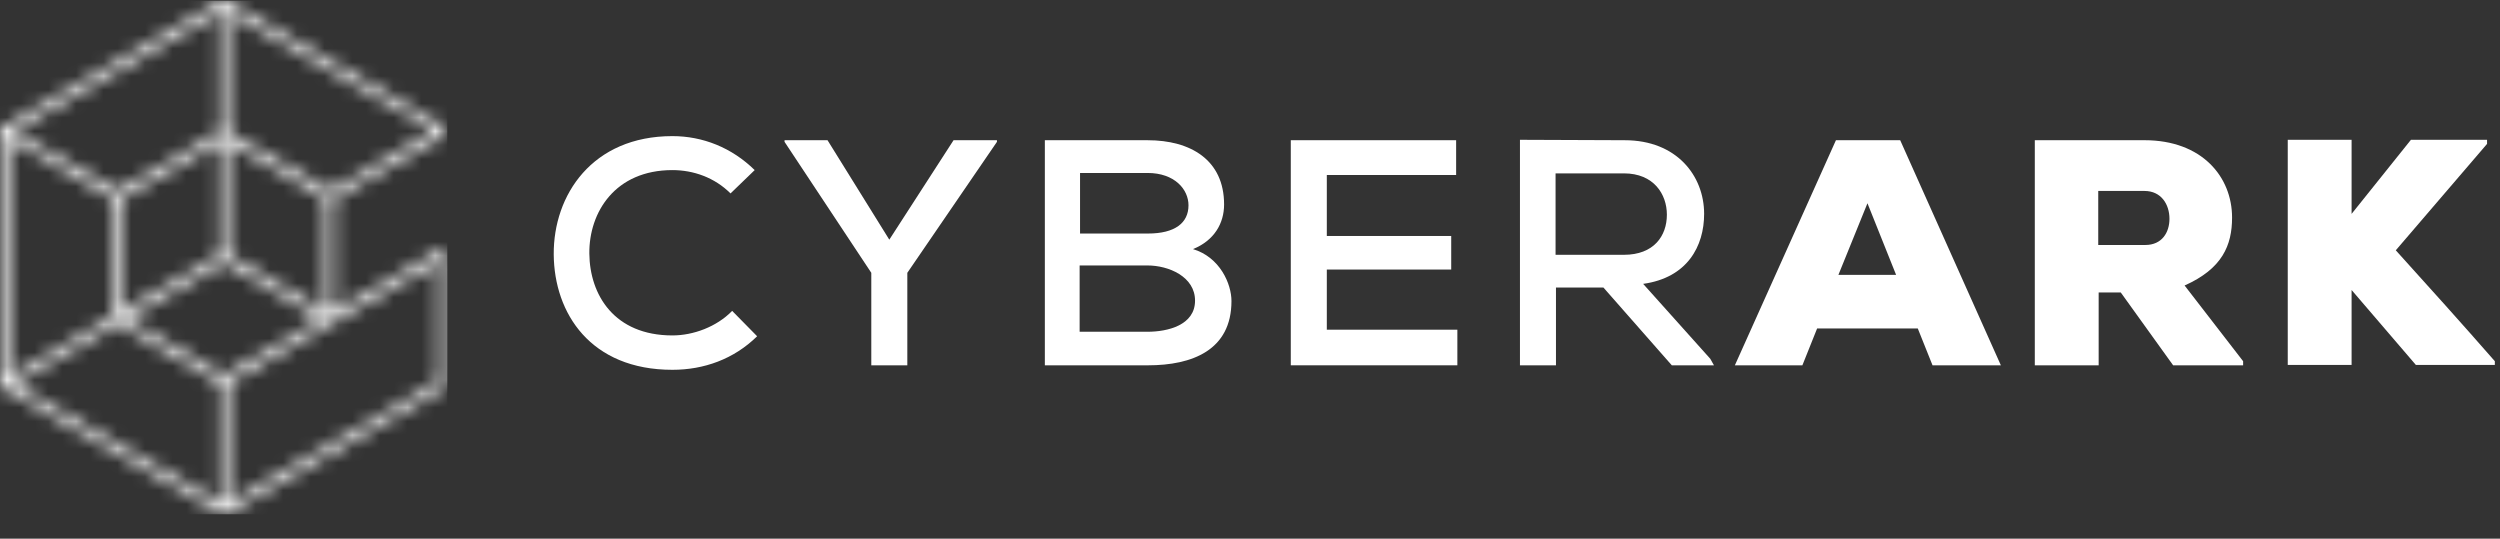
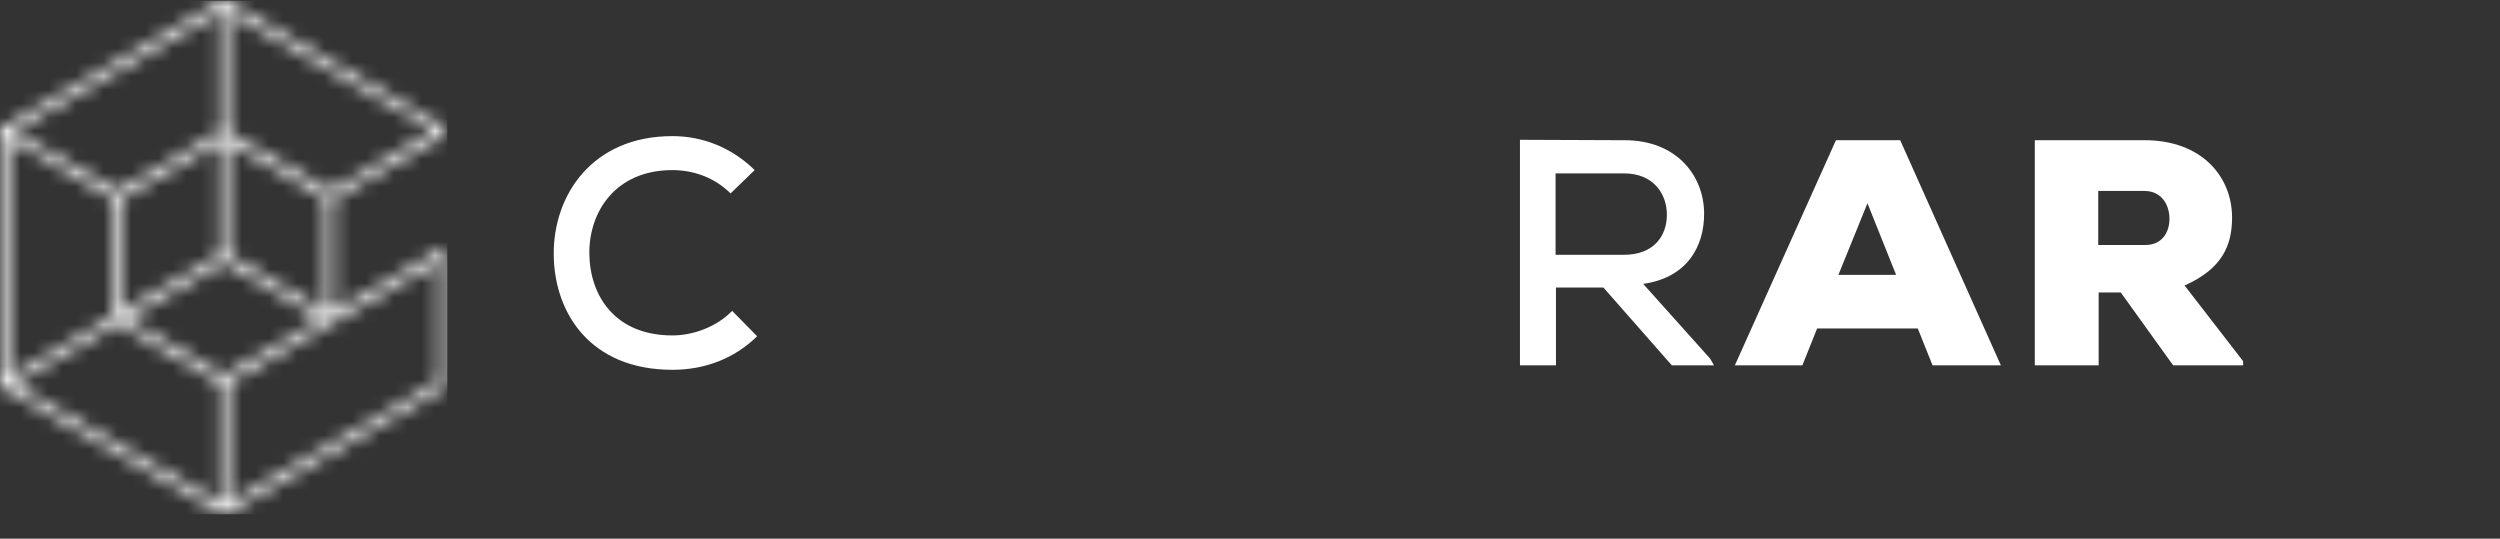
<svg xmlns="http://www.w3.org/2000/svg" width="181" height="39" viewBox="0 0 181 39" fill="none">
  <rect x="0" y="0" width="181" height="39" fill="#333333" stroke="none" />
  <g clip-path="url(#clip0_522_2272)">
    <path d="M54.816 24.345C53.127 26.004 50.964 26.774 48.683 26.774C42.757 26.774 40.12 22.685 40.09 18.419C40.06 14.122 42.875 9.855 48.683 9.855C50.876 9.855 52.979 10.685 54.639 12.315L52.89 14.004C51.735 12.848 50.194 12.315 48.683 12.315C44.535 12.315 42.638 15.367 42.668 18.359C42.697 21.352 44.475 24.285 48.683 24.285C50.194 24.285 51.883 23.663 53.009 22.508L54.816 24.345Z" fill="white" />
-     <path d="M64.386 17.352L69.038 10.151H72.179V10.27L65.69 19.752V26.448H63.082V19.752L56.801 10.27V10.151H59.912L64.386 17.352Z" fill="white" />
-     <path d="M78.195 24.019H83.084C84.535 24.019 86.521 23.545 86.521 21.767C86.521 20.019 84.595 19.219 83.084 19.219H78.165V24.019H78.195ZM78.195 16.908H83.113C85.069 16.908 86.047 16.138 86.047 14.864C86.047 13.708 85.039 12.523 83.084 12.523H78.195V16.908ZM83.084 10.152C86.195 10.152 88.624 11.575 88.624 14.804C88.624 16.167 87.913 17.412 86.373 18.034C88.328 18.627 89.158 20.552 89.158 21.797C89.158 25.353 86.313 26.449 83.113 26.449H75.647V10.152H83.084Z" fill="white" />
-     <path d="M105.513 26.448H93.453V10.151H105.424V12.67H96.061V17.085H105.068V19.515H96.061V23.87H105.513V26.448Z" fill="white" />
    <path d="M112.623 12.522V18.448H117.571C119.734 18.448 120.682 17.085 120.682 15.544C120.682 14.063 119.734 12.552 117.571 12.552H112.623V12.522ZM124.09 26.448H121.038L116.089 20.819H112.652V26.448H110.045V10.122C112.593 10.122 115.112 10.152 117.63 10.152C121.393 10.152 123.379 12.729 123.379 15.485C123.379 17.826 122.164 20.107 118.964 20.552L123.823 25.974L124.09 26.448Z" fill="white" />
    <path d="M135.204 14.715L133.1 19.901H137.278L135.204 14.715ZM138.848 23.782H131.559L130.492 26.449H125.604L132.922 10.152H137.574L144.863 26.449H139.915L138.848 23.782Z" fill="white" />
    <path d="M151.913 13.825V17.737H155.32C156.535 17.737 157.069 16.818 157.069 15.84C157.069 14.803 156.476 13.825 155.261 13.825H151.913ZM162.402 26.448H157.335L153.543 21.174H151.943V26.448H147.32V10.151H155.261C159.439 10.151 161.602 12.818 161.602 15.752C161.602 17.766 160.891 19.455 158.165 20.67L162.402 26.152V26.448Z" fill="white" />
-     <path d="M180.063 10.418L173.455 18.122C175.737 20.641 178.374 23.574 180.626 26.152V26.419H174.907L170.255 20.996V26.419H165.633V10.122H170.255V15.485C171.648 13.767 173.159 11.841 174.551 10.122H180.063V10.418Z" fill="white" />
    <mask id="mask0_522_2272" style="mask-type:luminance" maskUnits="userSpaceOnUse" x="0" y="0" width="33" height="38">
      <path d="M31.764 27.604L16.534 36.404V27.723L31.764 18.922V27.604ZM8.504 23.456L15.911 27.723V36.404L0.978 27.811L8.504 23.456ZM15.882 0.877V9.559L8.504 13.826L0.948 9.5L15.882 0.877ZM31.438 9.47L23.912 13.826L16.504 9.559V0.877L31.438 9.47ZM8.178 22.922L0.652 27.278L0.622 10.033L8.148 14.359V22.922H8.178ZM15.882 18.448L8.8 22.537V14.389L15.882 10.3V18.448V18.448ZM16.504 10.3L23.586 14.389V22.567L16.504 18.448V10.3ZM16.208 27.16L9.126 23.1L16.208 19.011L23.289 23.1L16.208 27.16ZM31.912 18.093L24.208 22.537V14.389L32.208 9.767V9.233L16.356 0.048H16.03L0.148 9.233L0 9.5L0.03 27.811L0.178 28.078L16.06 37.204H16.386L32.238 28.048L32.386 27.782V18.359L31.912 18.093Z" fill="white" />
    </mask>
    <g mask="url(#mask0_522_2272)">
      <path d="M32.386 0.048H0V37.234H32.386V0.048Z" fill="white" />
    </g>
  </g>
  <defs>
    <clipPath id="clip0_522_2272">
      <rect width="180.7" height="39" fill="white" />
    </clipPath>
  </defs>
</svg>